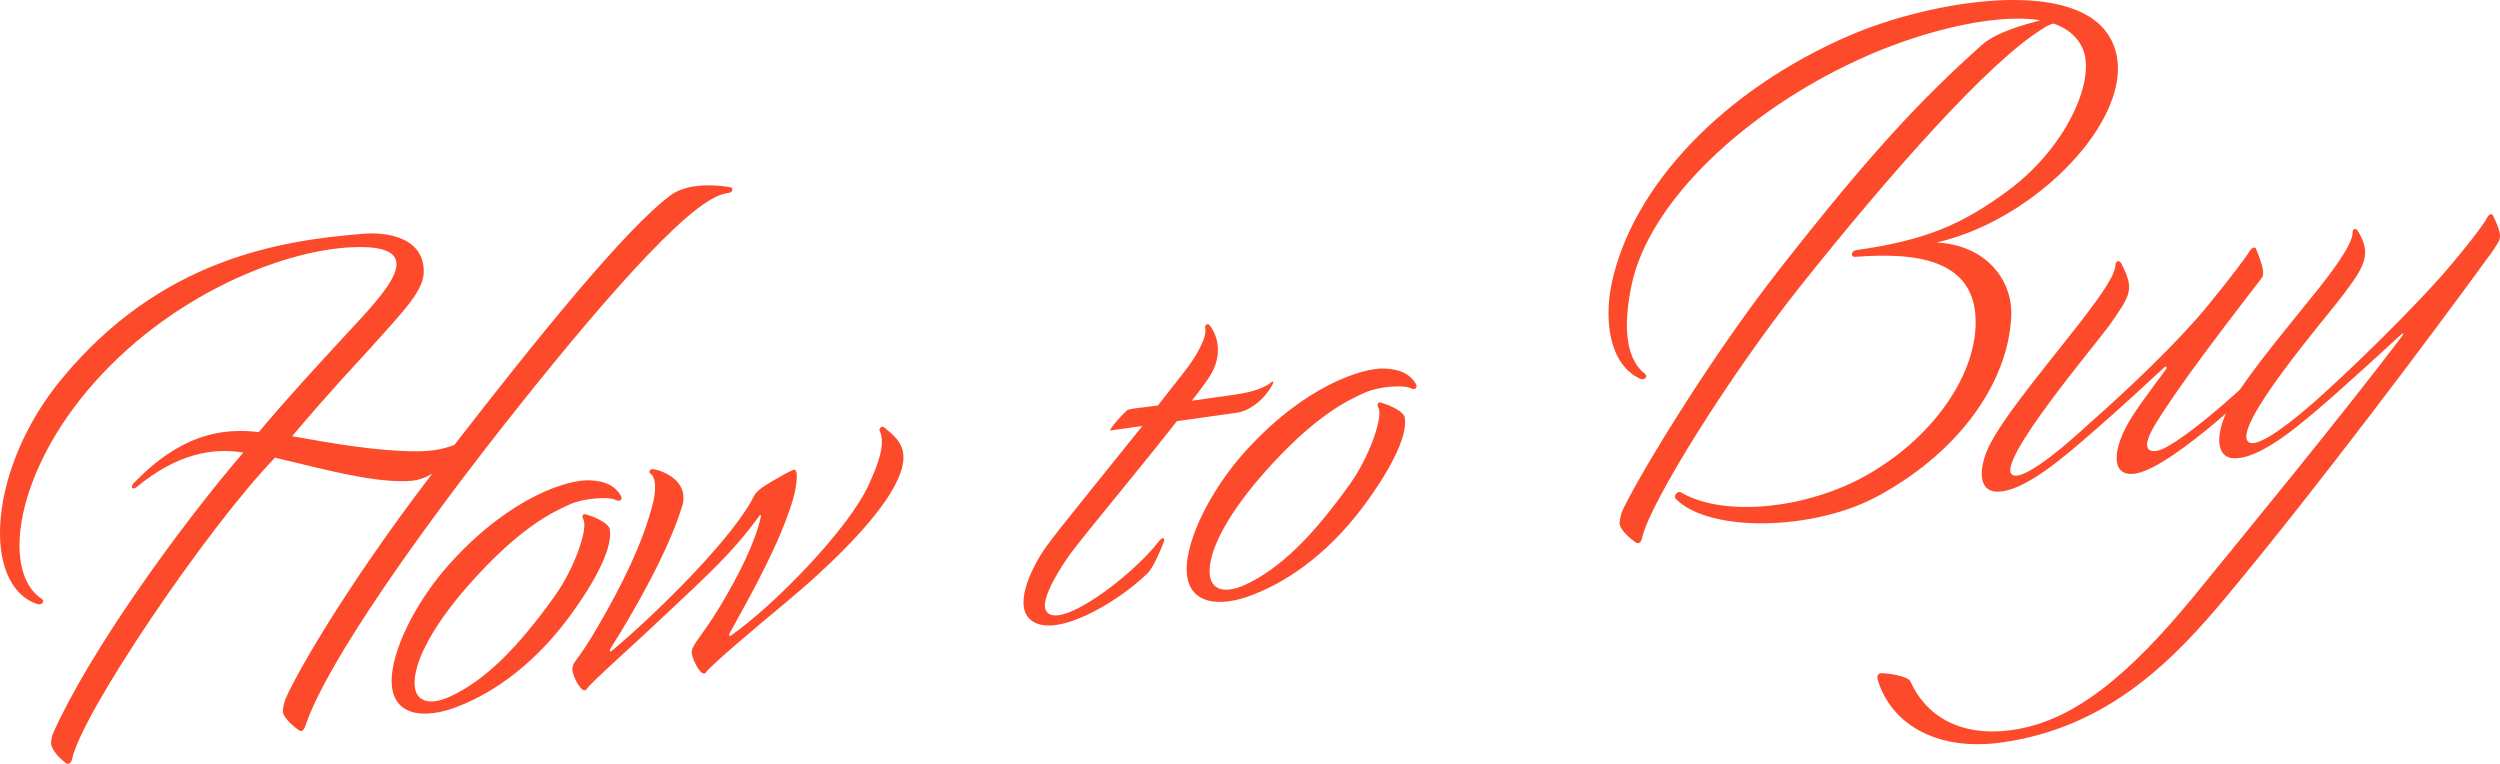
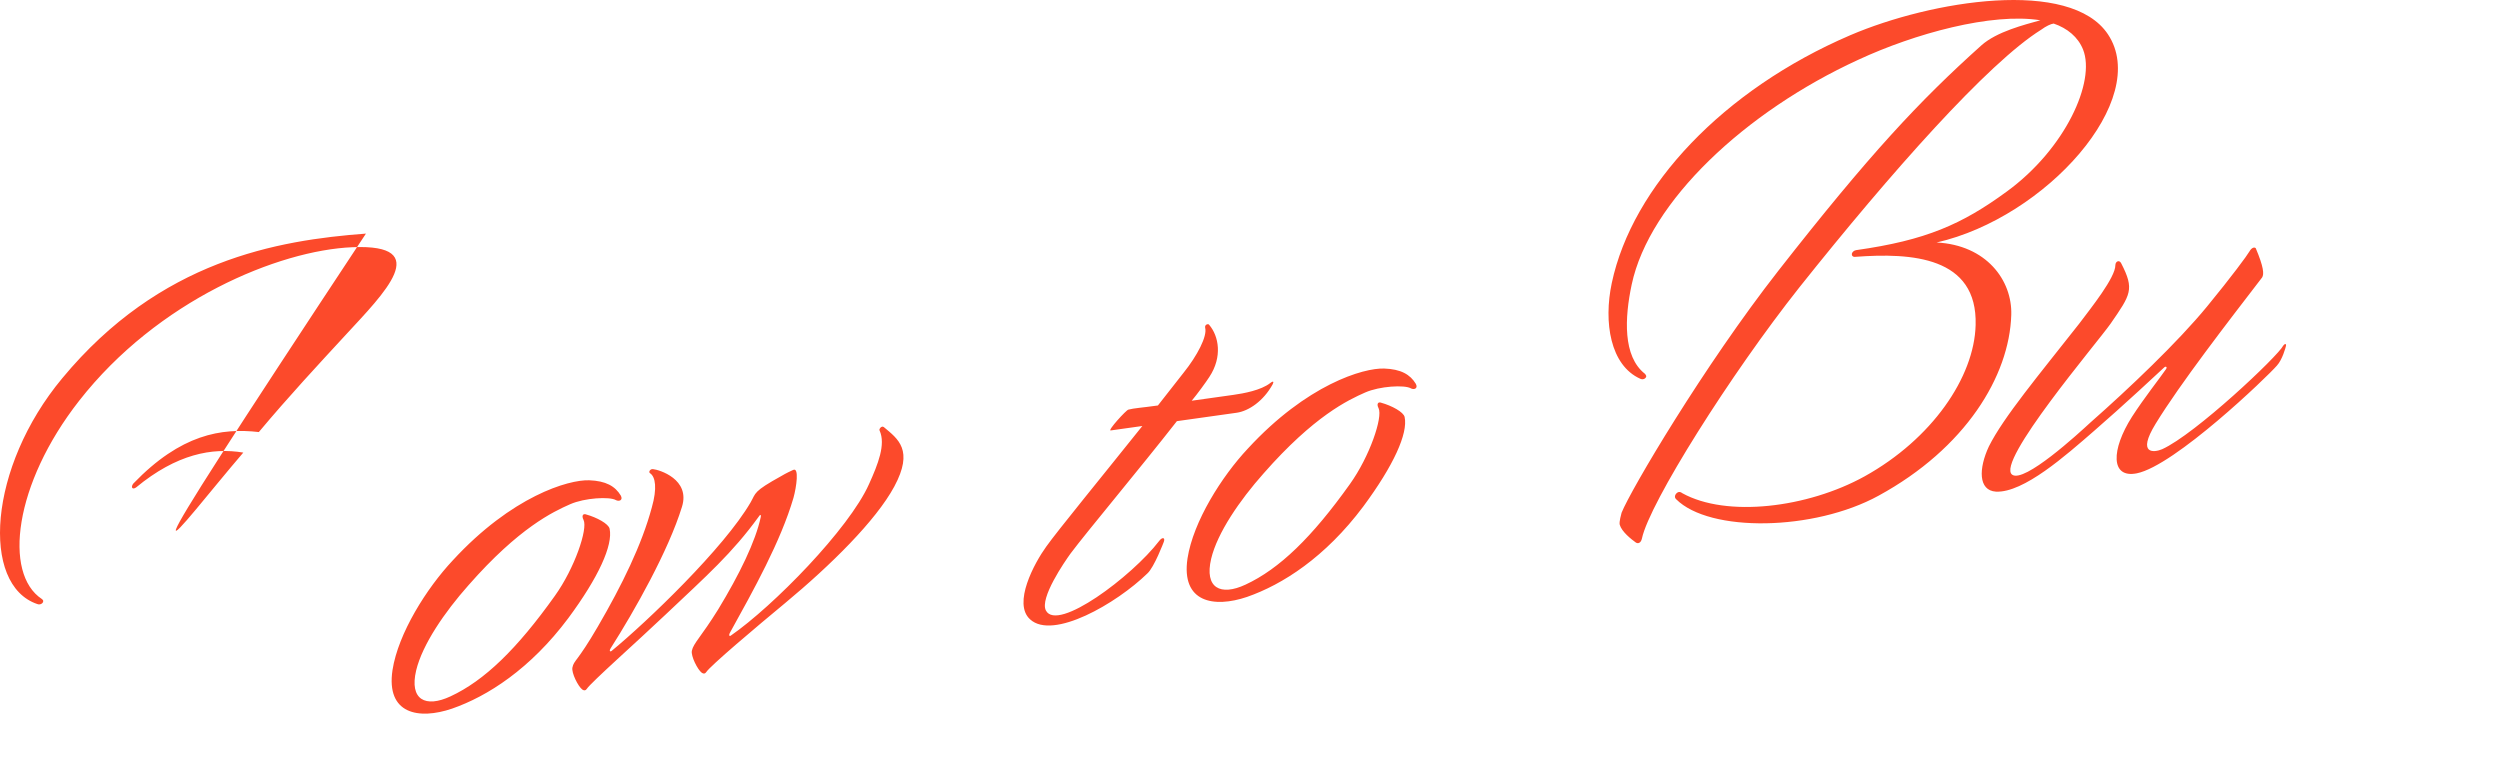
<svg xmlns="http://www.w3.org/2000/svg" id="a" width="494.836" height="40mm" viewBox="0 0 371.127 113.386">
  <defs>
    <style>.b{fill:#fc4a2b}</style>
  </defs>
-   <path class="b" d="M19.81 71.765c7.045-7.305 13.05-8.258 18.614-7.626 4.445-5.307 8.877-10.068 12.917-14.448 5.656-6.131 13.129-13.498.998-12.993-10.976.456-28.928 7.877-40.598 22.806C2.068 71.863.487 85.154 6.213 88.924c.547.359-.107.995-.676.748-8.41-2.846-7.289-20.321 3.704-33.52C23.74 38.65 41.164 35.658 54.324 34.679c1.686-.128 8.414-.093 8.585 5.437.105 2.926-2.664 5.71-8.497 12.194-.809.876-5.632 6.019-11.04 12.443 6.087 1.105 12.79 2.232 18.178 2.237 2.79.044 4.438-.405 5.9-.939 12.133-15.646 25.502-32.227 32.13-37.079 3.077-2.284 8.65-1.215 8.948-1.15.297.069.26.726-.272.802-.322.044-1.07.15-1.996.607-6.329 2.958-20.753 20.124-34.004 37.125-8.712 11.245-23.568 31.411-26.95 41.47-.25.69-.595.846-.952.571-.627-.456-2.05-1.564-2.346-2.611-.117-.419.228-1.558.276-1.782 1.333-3.346 8.967-16.834 21.873-33.678-1.294.725-2.304 1.086-3.858 1.086-5.328.205-12.755-1.909-19.47-3.47-10.098 10.458-28.677 37.902-30.133 44.749-.143.674-.593.845-.949.57-.629-.458-1.839-1.594-2.134-2.642-.119-.418.12-1.542.275-1.78C13.23 96.87 26.34 78.58 36.118 67.186c-4.6-.768-9.884.192-15.92 5.179-.604.41-.804-.104-.389-.6zM67.1 105.2c-4.914 1.669-9.815.833-8.833-5.73.848-5.456 5.069-12.15 8.953-16.288 8.757-9.508 17.162-11.995 20.246-11.885 2.47.089 3.856.874 4.697 2.28.369.71-.298.914-.759.65-.926-.52-4.592-.333-6.765.625-2.517 1.116-7.576 3.462-15.097 12.031-3.54 3.986-6.845 8.806-7.763 12.637-1.038 4.395 1.406 5.576 5.087 3.86 5.056-2.344 9.892-7.053 15.501-14.922 2.95-4.116 4.914-9.947 4.262-11.27-.366-.712.001-.981.382-.817 1.565.433 3.334 1.382 3.486 2.124.518 2.432-1.636 7.2-6.139 13.278-5.644 7.545-11.997 11.596-17.258 13.426zm31.661-13.925c-4.027 3.832-11.048 10.046-11.665 11.004-.155.239-.369.27-.643.091-.627-.456-1.644-2.493-1.477-3.278.238-1.122.677-.75 3.78-6.085 3.592-6.169 6.517-12.135 8.007-17.68.809-2.836.551-4.544-.268-5.08-.274-.18.037-.66.439-.607.916.088 5.588 1.5 4.302 5.603-2 6.49-6.995 15.358-10.574 20.98-.31.48-.011.547.117.42 5.276-4.336 16.73-15.311 20.651-22.07.82-1.423.335-1.572 4.563-3.91.71-.425 1.4-.74 1.745-.898.925-.457.495 2.545.055 4.13-1.895 6.475-5.915 13.683-9.447 20.06-.155.24-.12.564.119.419 6.32-4.372 17.57-15.864 20.532-22.487 1.368-3.024 2.499-5.908 1.586-7.957-.164-.194.275-.8.63-.522 2.112 1.77 4.46 3.4 1.544 8.82-2.734 5.07-9.423 11.67-16.218 17.31-4.276 3.541-11.094 9.292-11.711 10.25-.155.239-.369.268-.642.09-.63-.457-1.646-2.492-1.48-3.278.24-1.122 1.367-2.045 3.888-6.1 3.186-5.24 5.576-10.15 6.34-13.743.048-.224.015-.547-.295-.067-3.96 5.456-7.653 8.7-13.878 14.585zm84.346-32.657c1.495-.21 4.082-.682 5.448-1.745.5-.397.557-.188.38.164-1.356 2.476-3.543 3.982-5.358 4.236l-8.866 1.247c-5.55 7.098-13.321 16.358-15.782 19.644-.88 1.213-4.623 6.64-3.663 8.466 1.692 3.246 12.786-5.066 16.802-10.312.44-.605.95-.57.7.12 0 0-1.427 3.795-2.45 4.7-4.575 4.455-14.024 9.922-17.403 6.801-2.609-2.355.64-8.365 2.398-10.79 1.628-2.299 8.485-10.67 14.27-17.909l-4.7.66c-.532.076 2.307-3.045 2.626-3.09.88-.232 1.924-.27 4.382-.616l3.838-4.895c1.974-2.456 3.529-5.397 3.175-6.655-.094-.53.549-.62.607-.41 1.41 1.65 2 4.728.013 7.73-.463.719-1.782 2.536-2.614 3.524l6.197-.87zm2.014 29.995c-4.914 1.669-9.814.834-8.833-5.73.849-5.456 5.07-12.149 8.953-16.288C194 57.087 202.403 54.6 205.487 54.71c2.47.089 3.856.875 4.698 2.28.368.71-.299.914-.76.65-.926-.52-4.592-.333-6.764.625-2.518 1.116-7.577 3.462-15.096 12.032-3.542 3.985-6.847 8.805-7.764 12.637-1.039 4.394 1.406 5.575 5.086 3.859 5.056-2.344 9.893-7.052 15.502-14.921 2.949-4.116 4.914-9.948 4.261-11.272-.365-.71.002-.98.382-.816 1.567.433 3.334 1.382 3.486 2.124.52 2.432-1.634 7.2-6.138 13.279-5.644 7.544-11.998 11.596-17.259 13.426zm63.653-15.263c.288-.369.609-.413.963-.136 6.583 3.65 18.605 2.178 27.06-2.497 9.986-5.54 16.285-14.703 16.486-22.464.295-10.171-9.53-10.75-17.851-10.126-.427.06-.568-.246-.52-.471.049-.224.308-.478.628-.523 10.363-1.457 15.741-3.846 22.368-8.698 8.706-6.344 13.217-16.344 11.322-21.088-.745-1.855-2.333-3.156-4.362-3.851-.428.06-1.117.374-1.852.914-7.887 4.919-22.335 21.219-35.907 38.263-10.197 12.868-22.241 31.988-23.362 37.263-.143.674-.592.846-.948.57-.63-.456-2.05-1.563-2.348-2.61-.117-.42.227-1.557.275-1.781 1.335-3.347 12.188-21.753 23.289-35.946 13.512-17.257 20.89-25.155 30.109-33.421 2.304-2.066 6.459-3.086 8.774-3.738-7.213-1.163-18.658 1.97-27.05 5.87-16.766 7.695-30.999 21.022-33.624 33.37-1.048 4.94-1.328 10.641 1.955 13.23.167.195.332.39.072.643-.262.255-.56.188-.748.105-4.449-1.987-5.473-8.38-4.232-14.217 3.054-14.369 16.563-28.684 35.381-36.774 12.087-5.183 32.69-8.515 38.27-.15 6.446 9.657-9.203 27.214-25.43 30.91 7.38.378 11.243 5.608 11.083 10.75-.27 9.077-6.798 19.797-19.694 26.836-9.617 5.273-25.105 5.488-30.059.522 0 0-.355-.276-.048-.755zm72.19-6.662c4.926-2.216 17.245-13.858 17.983-15.378.156-.24.499-.397.404.053-.049.223-.536 2.034-1.345 2.912-1.378 1.609-15.182 14.875-20.809 15.992-3.893.766-3.817-3.492-.702-8.395 1.855-2.874 4.112-5.699 5.016-7.023.284-.367.012-.545-.25-.291-.262.255-6.331 5.9-10.394 9.41-4.191 3.64-10.453 9.203-14.56 9.018-2.657-.17-2.58-3.449-1.058-6.712 2.165-4.334 7.439-10.63 13.406-18.221 1.735-2.314 5.395-6.857 5.374-8.706.013-.547.595-.846.879-.231 1.976 3.858 1.406 4.592-1.59 8.934-1.936 2.778-17.123 20.595-14.608 22.42 1.8 1.271 9.784-6.059 11.59-7.727 5.736-5.054 13.006-11.96 17.344-17.25 3.637-4.432 5.967-7.592 6.298-8.182.335-.593.762-.653.928-.458 1.173 2.776 1.253 3.854.943 4.334-5.157 6.713-12.157 15.757-15.807 21.716-2.853 4.65-.183 4.273.958 3.785z" />
-   <path class="b" d="M356.675 49.8c.13-.129.095-.45-.167-.196-.392.381-6.438 5.916-10.396 9.411-4.191 3.64-10.452 9.203-14.556 9.018-2.66-.172-2.56-3.562-1.039-6.826 2.165-4.334 7.442-10.63 13.49-18.123 1.843-2.329 5.267-6.73 5.245-8.578.011-.546.462-.72.772-.218 2.155 3.509.94 5.313-2.244 9.573-2.174 2.92-16.743 19.778-13.956 21.782 1.802 1.273 9.892-6.072 11.697-7.742 5.524-5.024 12.628-12.122 16.846-16.853 3.697-4.223 6.441-7.875 6.823-8.69.356-.705.76-.654.903-.346 1.158 2.342 1.182 3.21.848 3.802-.355.703-1.104 1.789-1.676 2.522-8.485 11.648-25.268 34.047-38.623 50.082-7.796 9.372-17.526 19.56-33.442 21.796-10.041 1.412-16.563-3.007-18.443-9.277-.177-.628.025-1.092.832-.99 2.04.15 3.795.666 3.997 1.184 2.249 5.02 7.242 8.348 15.146 7.237 9.293-1.306 17.55-8.457 26.902-19.792 8.413-10.33 21.401-26.095 31.04-38.777z" />
+   <path class="b" d="M19.81 71.765c7.045-7.305 13.05-8.258 18.614-7.626 4.445-5.307 8.877-10.068 12.917-14.448 5.656-6.131 13.129-13.498.998-12.993-10.976.456-28.928 7.877-40.598 22.806C2.068 71.863.487 85.154 6.213 88.924c.547.359-.107.995-.676.748-8.41-2.846-7.289-20.321 3.704-33.52C23.74 38.65 41.164 35.658 54.324 34.679C13.23 96.87 26.34 78.58 36.118 67.186c-4.6-.768-9.884.192-15.92 5.179-.604.41-.804-.104-.389-.6zM67.1 105.2c-4.914 1.669-9.815.833-8.833-5.73.848-5.456 5.069-12.15 8.953-16.288 8.757-9.508 17.162-11.995 20.246-11.885 2.47.089 3.856.874 4.697 2.28.369.71-.298.914-.759.65-.926-.52-4.592-.333-6.765.625-2.517 1.116-7.576 3.462-15.097 12.031-3.54 3.986-6.845 8.806-7.763 12.637-1.038 4.395 1.406 5.576 5.087 3.86 5.056-2.344 9.892-7.053 15.501-14.922 2.95-4.116 4.914-9.947 4.262-11.27-.366-.712.001-.981.382-.817 1.565.433 3.334 1.382 3.486 2.124.518 2.432-1.636 7.2-6.139 13.278-5.644 7.545-11.997 11.596-17.258 13.426zm31.661-13.925c-4.027 3.832-11.048 10.046-11.665 11.004-.155.239-.369.27-.643.091-.627-.456-1.644-2.493-1.477-3.278.238-1.122.677-.75 3.78-6.085 3.592-6.169 6.517-12.135 8.007-17.68.809-2.836.551-4.544-.268-5.08-.274-.18.037-.66.439-.607.916.088 5.588 1.5 4.302 5.603-2 6.49-6.995 15.358-10.574 20.98-.31.48-.011.547.117.42 5.276-4.336 16.73-15.311 20.651-22.07.82-1.423.335-1.572 4.563-3.91.71-.425 1.4-.74 1.745-.898.925-.457.495 2.545.055 4.13-1.895 6.475-5.915 13.683-9.447 20.06-.155.24-.12.564.119.419 6.32-4.372 17.57-15.864 20.532-22.487 1.368-3.024 2.499-5.908 1.586-7.957-.164-.194.275-.8.63-.522 2.112 1.77 4.46 3.4 1.544 8.82-2.734 5.07-9.423 11.67-16.218 17.31-4.276 3.541-11.094 9.292-11.711 10.25-.155.239-.369.268-.642.09-.63-.457-1.646-2.492-1.48-3.278.24-1.122 1.367-2.045 3.888-6.1 3.186-5.24 5.576-10.15 6.34-13.743.048-.224.015-.547-.295-.067-3.96 5.456-7.653 8.7-13.878 14.585zm84.346-32.657c1.495-.21 4.082-.682 5.448-1.745.5-.397.557-.188.38.164-1.356 2.476-3.543 3.982-5.358 4.236l-8.866 1.247c-5.55 7.098-13.321 16.358-15.782 19.644-.88 1.213-4.623 6.64-3.663 8.466 1.692 3.246 12.786-5.066 16.802-10.312.44-.605.95-.57.7.12 0 0-1.427 3.795-2.45 4.7-4.575 4.455-14.024 9.922-17.403 6.801-2.609-2.355.64-8.365 2.398-10.79 1.628-2.299 8.485-10.67 14.27-17.909l-4.7.66c-.532.076 2.307-3.045 2.626-3.09.88-.232 1.924-.27 4.382-.616l3.838-4.895c1.974-2.456 3.529-5.397 3.175-6.655-.094-.53.549-.62.607-.41 1.41 1.65 2 4.728.013 7.73-.463.719-1.782 2.536-2.614 3.524l6.197-.87zm2.014 29.995c-4.914 1.669-9.814.834-8.833-5.73.849-5.456 5.07-12.149 8.953-16.288C194 57.087 202.403 54.6 205.487 54.71c2.47.089 3.856.875 4.698 2.28.368.71-.299.914-.76.65-.926-.52-4.592-.333-6.764.625-2.518 1.116-7.577 3.462-15.096 12.032-3.542 3.985-6.847 8.805-7.764 12.637-1.039 4.394 1.406 5.575 5.086 3.859 5.056-2.344 9.893-7.052 15.502-14.921 2.949-4.116 4.914-9.948 4.261-11.272-.365-.71.002-.98.382-.816 1.567.433 3.334 1.382 3.486 2.124.52 2.432-1.634 7.2-6.138 13.279-5.644 7.544-11.998 11.596-17.259 13.426zm63.653-15.263c.288-.369.609-.413.963-.136 6.583 3.65 18.605 2.178 27.06-2.497 9.986-5.54 16.285-14.703 16.486-22.464.295-10.171-9.53-10.75-17.851-10.126-.427.06-.568-.246-.52-.471.049-.224.308-.478.628-.523 10.363-1.457 15.741-3.846 22.368-8.698 8.706-6.344 13.217-16.344 11.322-21.088-.745-1.855-2.333-3.156-4.362-3.851-.428.06-1.117.374-1.852.914-7.887 4.919-22.335 21.219-35.907 38.263-10.197 12.868-22.241 31.988-23.362 37.263-.143.674-.592.846-.948.57-.63-.456-2.05-1.563-2.348-2.61-.117-.42.227-1.557.275-1.781 1.335-3.347 12.188-21.753 23.289-35.946 13.512-17.257 20.89-25.155 30.109-33.421 2.304-2.066 6.459-3.086 8.774-3.738-7.213-1.163-18.658 1.97-27.05 5.87-16.766 7.695-30.999 21.022-33.624 33.37-1.048 4.94-1.328 10.641 1.955 13.23.167.195.332.39.072.643-.262.255-.56.188-.748.105-4.449-1.987-5.473-8.38-4.232-14.217 3.054-14.369 16.563-28.684 35.381-36.774 12.087-5.183 32.69-8.515 38.27-.15 6.446 9.657-9.203 27.214-25.43 30.91 7.38.378 11.243 5.608 11.083 10.75-.27 9.077-6.798 19.797-19.694 26.836-9.617 5.273-25.105 5.488-30.059.522 0 0-.355-.276-.048-.755zm72.19-6.662c4.926-2.216 17.245-13.858 17.983-15.378.156-.24.499-.397.404.053-.049.223-.536 2.034-1.345 2.912-1.378 1.609-15.182 14.875-20.809 15.992-3.893.766-3.817-3.492-.702-8.395 1.855-2.874 4.112-5.699 5.016-7.023.284-.367.012-.545-.25-.291-.262.255-6.331 5.9-10.394 9.41-4.191 3.64-10.453 9.203-14.56 9.018-2.657-.17-2.58-3.449-1.058-6.712 2.165-4.334 7.439-10.63 13.406-18.221 1.735-2.314 5.395-6.857 5.374-8.706.013-.547.595-.846.879-.231 1.976 3.858 1.406 4.592-1.59 8.934-1.936 2.778-17.123 20.595-14.608 22.42 1.8 1.271 9.784-6.059 11.59-7.727 5.736-5.054 13.006-11.96 17.344-17.25 3.637-4.432 5.967-7.592 6.298-8.182.335-.593.762-.653.928-.458 1.173 2.776 1.253 3.854.943 4.334-5.157 6.713-12.157 15.757-15.807 21.716-2.853 4.65-.183 4.273.958 3.785z" />
</svg>